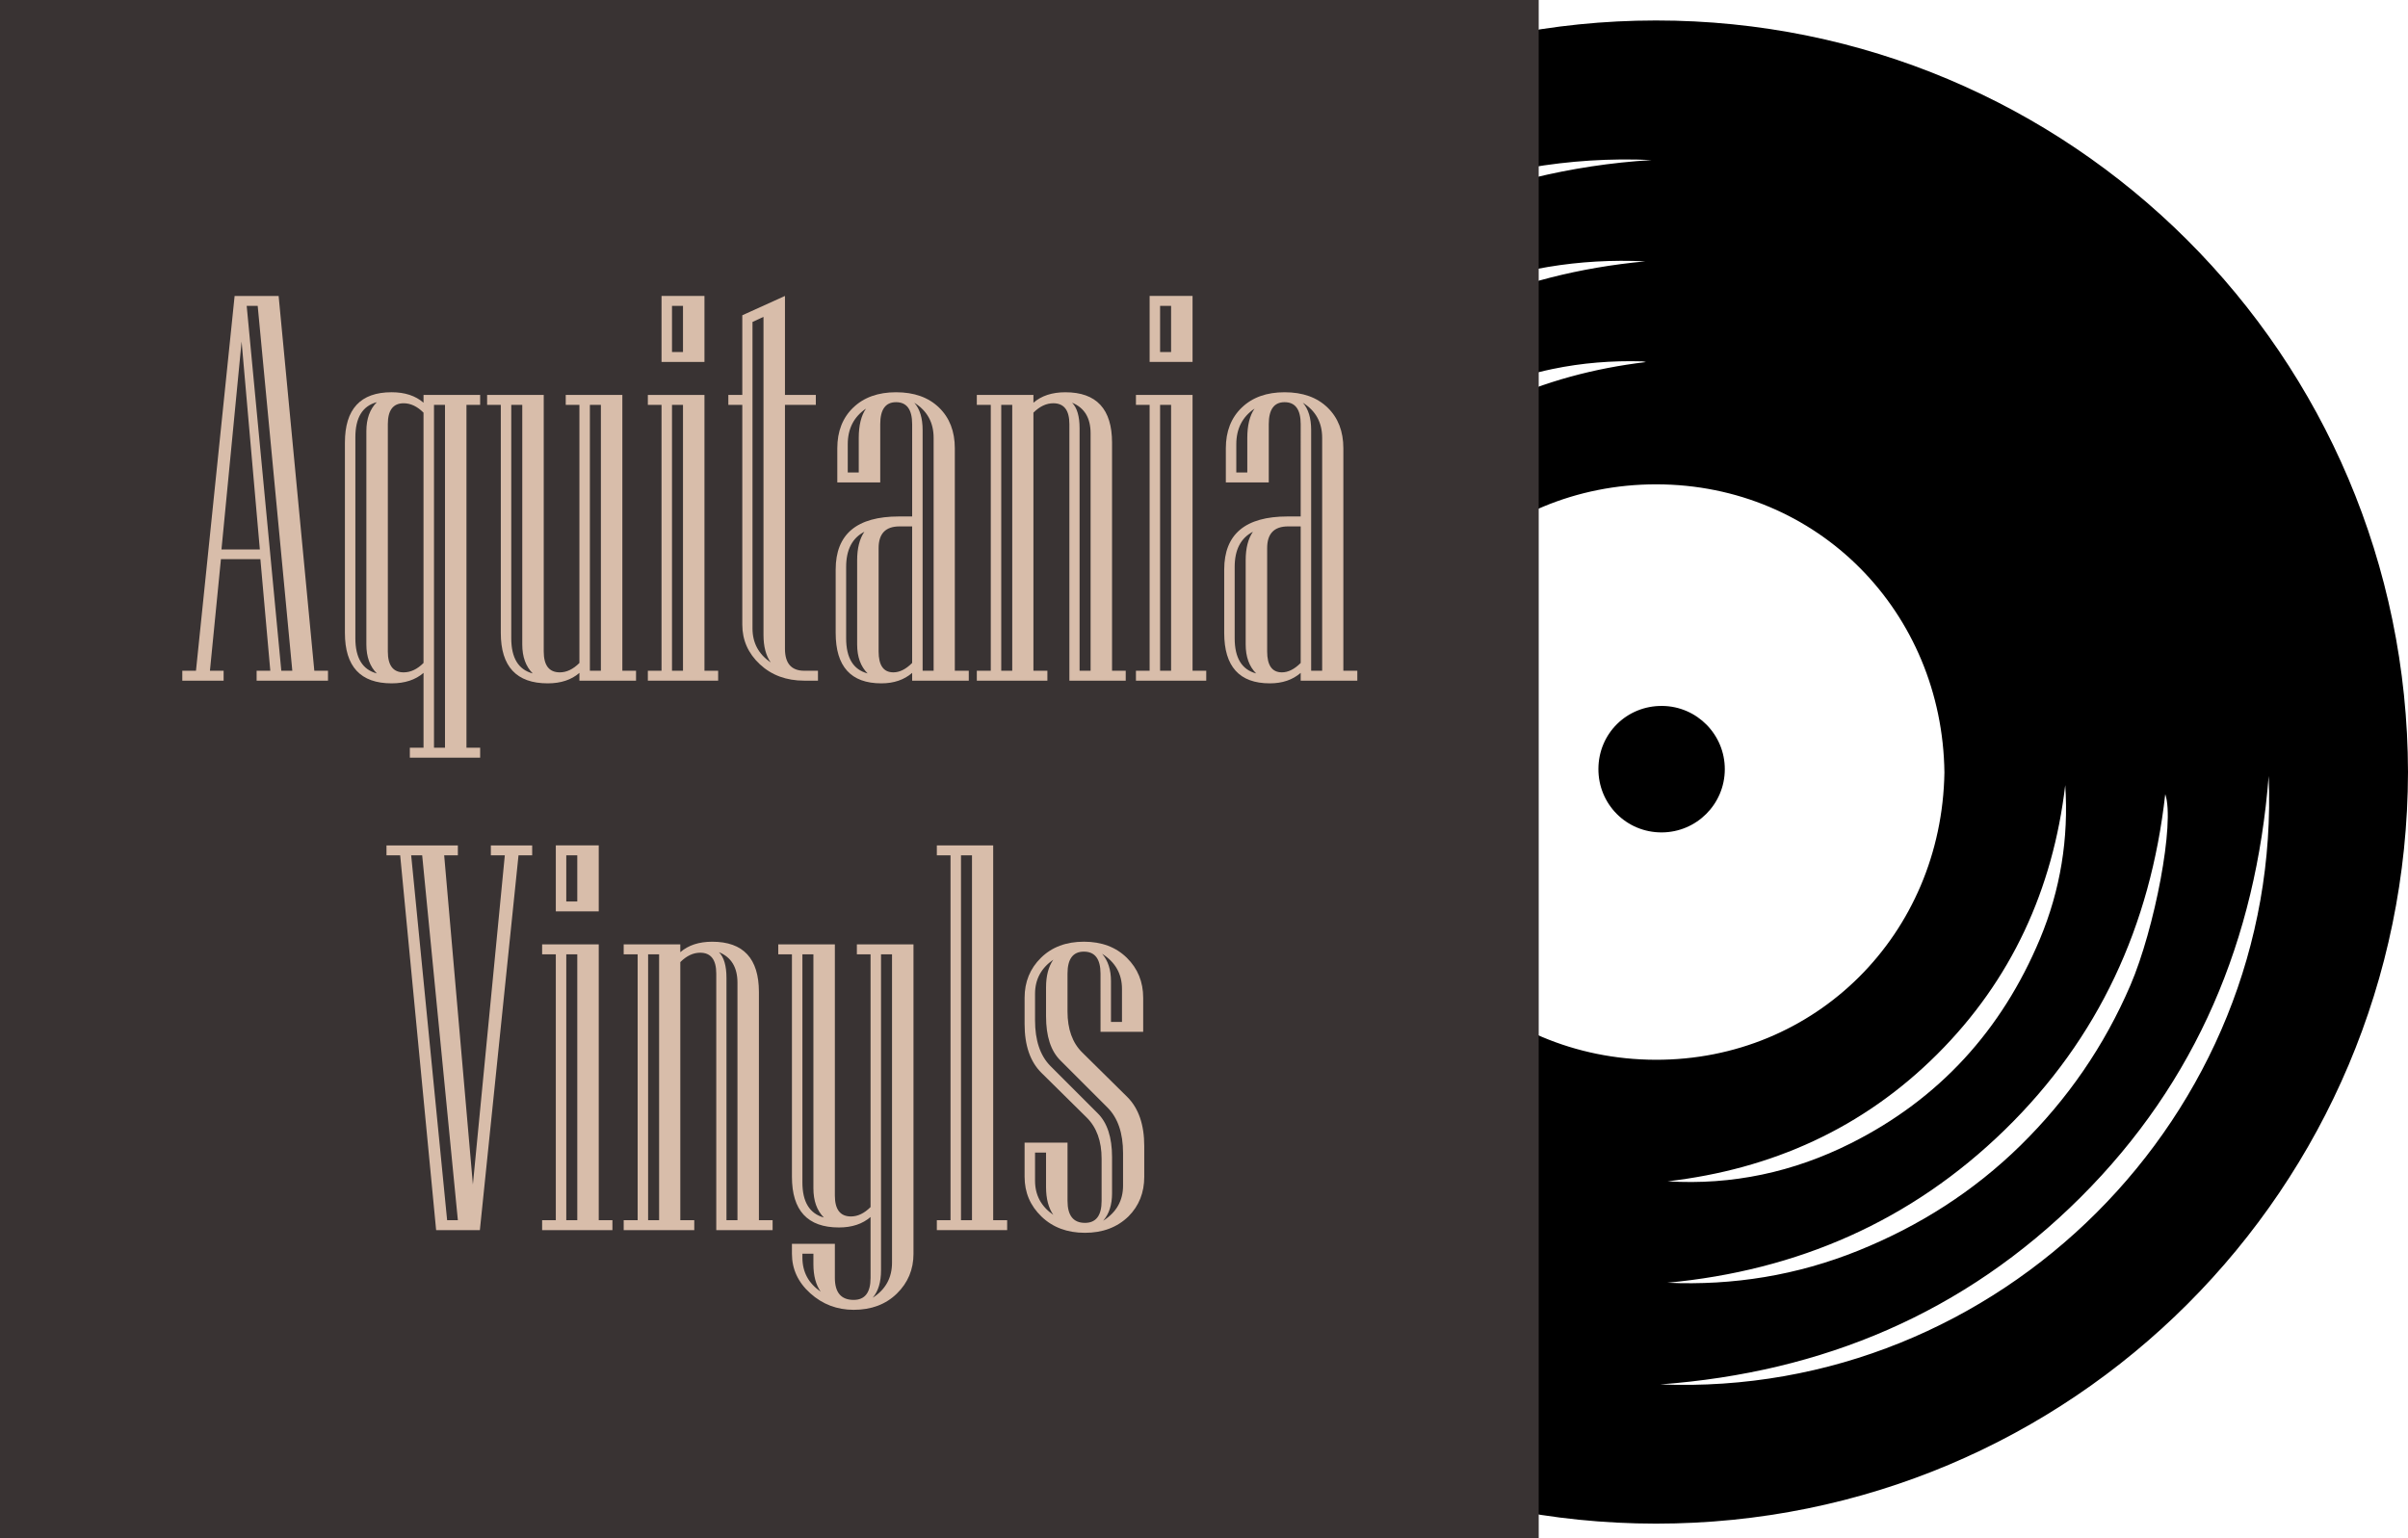
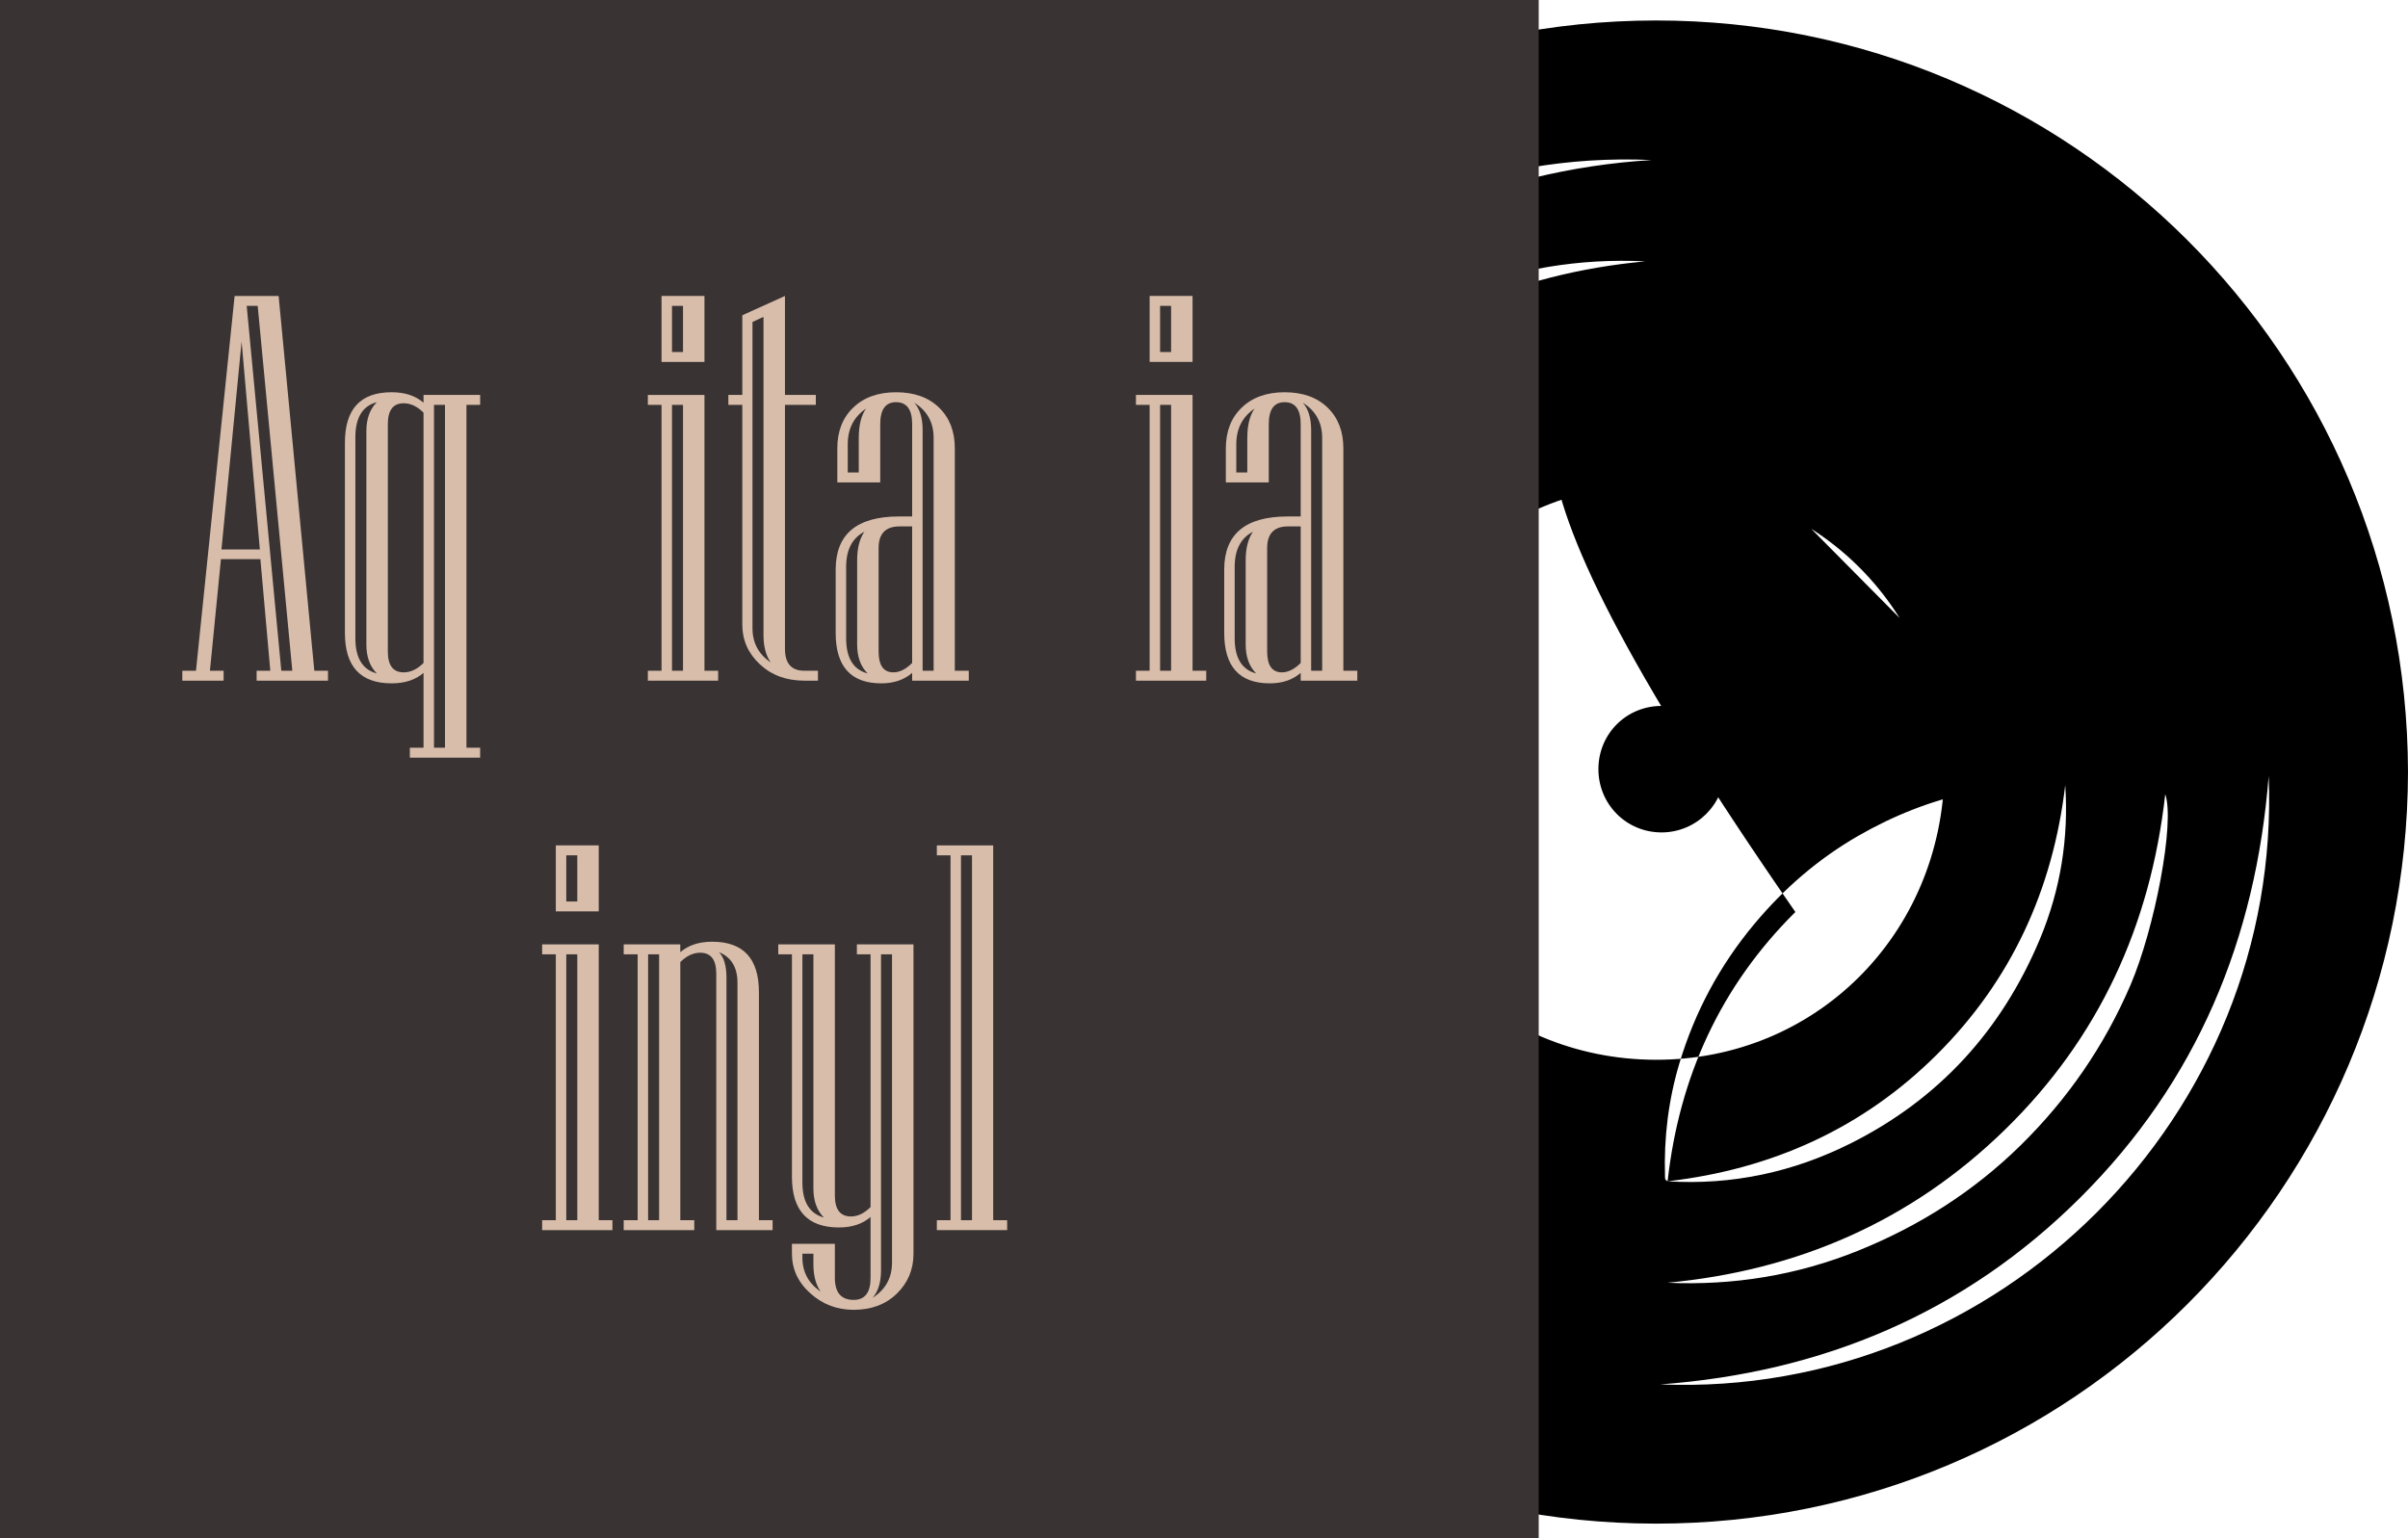
<svg xmlns="http://www.w3.org/2000/svg" version="1.1" id="Layer_1" x="0px" y="0px" viewBox="0 0 2190.93 1400" style="enable-background:new 0 0 2190.93 1400;" xml:space="preserve">
  <style type="text/css">
	.st0{fill:#393333;}
	.st1{fill:#D8BDAA;}
</style>
  <g>
-     <path d="M2190.93,702.59c-0.84,378.45-305.68,684.07-684.33,683.9c-380.23-0.18-683.92-307.99-683.62-684.45   c0.31-377.6,305.79-683.29,683.66-683.41C1883.74,18.5,2190.11,322.99,2190.93,702.59z M1769.14,702.97   c-1.81-145.76-114.76-262.09-262.11-262.23c-146.7-0.13-262,115.52-261.98,261.89c0.02,145.35,114.11,261.29,261.14,261.75   C1652.15,964.84,1766.72,850.14,1769.14,702.97z M2064.16,706.16c-11.68,148.52-65.33,277.88-171.19,383.43   c-105.57,105.24-234.51,159.24-382.37,170.21C1818.51,1272.34,2076.76,1015.01,2064.16,706.16z M1502.79,145.64   C1200.37,131.79,937,386.19,949.86,698.79C970.06,389.42,1207.37,163.63,1502.79,145.64z M1496.96,237.83   c-60.16-2.89-118.21,6.79-173.82,29.15c-55.9,22.48-105.94,54.38-148.94,96.93c-42.68,42.23-75.87,90.77-99.42,146.1   c-21.81,51.22-40.17,148.82-31.1,174.82c12.41-120.36,59.73-223.09,144.82-306.73C1273.84,294.21,1377.85,248.96,1496.96,237.83z    M1517.04,1167.29c60.1,2.7,118.28-6.81,173.98-29.33c55.2-22.32,104.72-53.76,147.39-95.67c42.83-42.08,76.2-90.48,99.94-145.7   c22.04-51.26,40.72-148.26,31.7-173.91c-13.43,119.97-60.76,222.37-145.95,305.44C1738.95,1111.16,1635.58,1156.21,1517.04,1167.29   z M1879.07,714.43c-11.24,94.91-48.92,177.53-116.58,244.99c-67.59,67.39-150.4,104.55-245.2,115.57   c58.85,3.63,114.46-8.38,166.78-34.64c80.44-40.39,137.35-103.09,171.98-185.91C1874.74,809.7,1882.29,762.9,1879.07,714.43z    M1497.59,329.47c-1.17-0.22-2.34-0.61-3.52-0.64c-27.42-0.77-54.64,1.38-81.48,6.96c-36.5,7.59-70.82,21.18-103.09,39.71   c-36.48,20.94-67.83,48.06-94.79,80.35c-31.41,37.62-54.12,79.91-68.18,126.77c-10.03,33.44-14.16,67.75-13.11,102.67   c0.03,1-0.02,2.05,0.28,2.97c0.17,0.52,0.97,0.85,2.09,1.75c10.65-95.67,48.55-177.96,116.25-245.07   C1319.84,377.71,1402.78,340.75,1497.59,329.47z" />
+     <path d="M2190.93,702.59c-0.84,378.45-305.68,684.07-684.33,683.9c-380.23-0.18-683.92-307.99-683.62-684.45   c0.31-377.6,305.79-683.29,683.66-683.41C1883.74,18.5,2190.11,322.99,2190.93,702.59z M1769.14,702.97   c-1.81-145.76-114.76-262.09-262.11-262.23c-146.7-0.13-262,115.52-261.98,261.89c0.02,145.35,114.11,261.29,261.14,261.75   C1652.15,964.84,1766.72,850.14,1769.14,702.97z M2064.16,706.16c-11.68,148.52-65.33,277.88-171.19,383.43   c-105.57,105.24-234.51,159.24-382.37,170.21C1818.51,1272.34,2076.76,1015.01,2064.16,706.16z M1502.79,145.64   C1200.37,131.79,937,386.19,949.86,698.79C970.06,389.42,1207.37,163.63,1502.79,145.64z M1496.96,237.83   c-60.16-2.89-118.21,6.79-173.82,29.15c-55.9,22.48-105.94,54.38-148.94,96.93c-42.68,42.23-75.87,90.77-99.42,146.1   c-21.81,51.22-40.17,148.82-31.1,174.82c12.41-120.36,59.73-223.09,144.82-306.73C1273.84,294.21,1377.85,248.96,1496.96,237.83z    M1517.04,1167.29c60.1,2.7,118.28-6.81,173.98-29.33c55.2-22.32,104.72-53.76,147.39-95.67c42.83-42.08,76.2-90.48,99.94-145.7   c22.04-51.26,40.72-148.26,31.7-173.91c-13.43,119.97-60.76,222.37-145.95,305.44C1738.95,1111.16,1635.58,1156.21,1517.04,1167.29   z M1879.07,714.43c-11.24,94.91-48.92,177.53-116.58,244.99c-67.59,67.39-150.4,104.55-245.2,115.57   c58.85,3.63,114.46-8.38,166.78-34.64c80.44-40.39,137.35-103.09,171.98-185.91C1874.74,809.7,1882.29,762.9,1879.07,714.43z    c-1.17-0.22-2.34-0.61-3.52-0.64c-27.42-0.77-54.64,1.38-81.48,6.96c-36.5,7.59-70.82,21.18-103.09,39.71   c-36.48,20.94-67.83,48.06-94.79,80.35c-31.41,37.62-54.12,79.91-68.18,126.77c-10.03,33.44-14.16,67.75-13.11,102.67   c0.03,1-0.02,2.05,0.28,2.97c0.17,0.52,0.97,0.85,2.09,1.75c10.65-95.67,48.55-177.96,116.25-245.07   C1319.84,377.71,1402.78,340.75,1497.59,329.47z" />
    <path d="M1569.32,700.17c-0.13,31.6-25.71,57.18-57.32,57.32c-32.12,0.14-57.81-25.62-57.68-57.83   c0.13-32.25,25.9-57.62,58.17-57.27C1544.08,642.75,1569.45,668.55,1569.32,700.17z" />
  </g>
  <rect class="st0" width="1400" height="1400" />
  <g>
    <path class="st1" d="M298.43,619.4h-64.94v-9.03h12.45l-9.03-101.56h-35.89l-10.01,101.56h12.45v9.03h-37.6v-9.03h12.45   l35.16-341.06h40.04l32.47,341.06h12.45V619.4z M236.42,500.02l-16.6-189.21l-18.31,189.21H236.42z M265.96,610.37l-31.49-332.03   h-10.01l31.49,332.03H265.96z" />
    <path class="st1" d="M436.86,689.47h-63.96v-9.03h12.45v-68.12c-7.32,6.35-17.01,9.52-29.05,9.52c-28.32,0-42.48-15.3-42.48-45.9   v-173.1c0-30.6,14.16-45.9,42.48-45.9c12.04,0,21.73,3.17,29.05,9.52v-7.08h51.51v9.03h-12.45v312.01h12.45V689.47z M342.86,612.81   c-6.35-6.35-9.52-15.14-9.52-26.37V392.35c0-11.23,3.17-20.02,9.52-26.37c-13.02,3.42-19.53,14.08-19.53,31.98v182.86   C323.33,598.73,329.84,609.39,342.86,612.81z M385.34,603.29V375.51c-5.7-5.7-11.72-8.54-18.07-8.54c-9.61,0-14.4,6.35-14.4,19.04   v206.79c0,12.7,4.8,19.04,14.4,19.04C373.63,611.83,379.65,608.99,385.34,603.29z M404.88,680.44V368.43h-10.01v312.01H404.88z" />
-     <path class="st1" d="M578.7,619.4h-51.51v-7.08c-7.32,6.35-16.93,9.52-28.81,9.52c-28.48,0-42.72-15.3-42.72-45.9V368.43h-12.45   v-9.03h51.51v233.4c0,12.7,4.88,19.04,14.65,19.04c6.18,0,12.12-2.85,17.82-8.54V368.43h-12.45v-9.03h51.51v250.98h12.45V619.4z    M484.71,612.81c-6.35-6.35-9.52-15.14-9.52-26.37V368.43h-10.01v212.4C465.18,598.73,471.69,609.39,484.71,612.81z M546.72,610.37   V368.43h-10.01v241.94H546.72z" />
    <path class="st1" d="M653.41,619.4h-63.96v-9.03h12.45V368.43h-12.45v-9.03h51.51v250.98h12.45V619.4z M640.96,329.36H601.9V269.3   h39.06V329.36z M621.43,320.33v-41.99h-10.01v41.99H621.43z M621.43,610.37V368.43h-10.01v241.94H621.43z" />
    <path class="st1" d="M744.23,619.4h-12.45c-16.28,0-29.75-4.96-40.41-14.89c-10.66-9.93-15.99-21.97-15.99-36.13V368.43h-12.7   v-9.03h12.7v-72.51l38.82-17.58v90.09h28.08v9.03H714.2v221.92c0,13.35,5.86,20.02,17.58,20.02h12.45V619.4z M701.26,602.8   c-4.39-6.18-6.59-14.48-6.59-24.9V288.35l-10.01,4.64v278.81C684.66,584.98,690.19,595.32,701.26,602.8z" />
    <path class="st1" d="M881.44,619.4h-51.51v-7.08c-7.32,6.35-16.69,9.52-28.08,9.52c-27.67,0-41.5-15.3-41.5-45.9v-57.62   c0-32.23,19.2-48.34,57.62-48.34h11.96V386c0-13.34-4.88-20.02-14.65-20.02c-9.61,0-14.4,6.68-14.4,20.02v52.98h-39.06v-31.01   c0-15.46,4.84-27.83,14.53-37.11c9.68-9.28,22.66-13.92,38.94-13.92c16.44,0,29.46,4.64,39.06,13.92   c9.6,9.28,14.4,21.65,14.4,37.11v202.39h12.7V619.4z M789.4,612.81c-6.35-6.35-9.52-15.14-9.52-26.37v-76.66   c0-10.9,2.2-19.53,6.59-25.88c-11.07,5.7-16.6,16.36-16.6,31.98v64.94C769.87,598.73,776.37,609.39,789.4,612.81z M787.93,371.84   c-11.07,7.49-16.6,18.31-16.6,32.47v25.63h10.01v-31.49C781.34,387.06,783.54,378.19,787.93,371.84z M829.92,603.29V479.02h-11.47   c-12.7,0-19.04,6.59-19.04,19.78v93.99c0,12.7,4.47,19.04,13.43,19.04C818.53,611.83,824.23,608.99,829.92,603.29z M849.46,610.37   V398.46c0-14-5.86-24.66-17.58-31.98c5.04,5.7,7.57,14,7.57,24.9v218.99H849.46z" />
-     <path class="st1" d="M1024.26,619.4h-51.27V386c0-12.7-4.88-19.04-14.65-19.04c-6.35,0-12.37,2.85-18.07,8.54v234.86h12.7v9.03   h-64.21v-9.03h12.7V368.43h-12.7v-9.03h51.51v7.08c7.32-6.35,17.01-9.52,29.05-9.52c28.32,0,42.48,15.3,42.48,45.9v207.52h12.45   V619.4z M920.99,610.37V368.43h-10.01v241.94H920.99z M992.28,610.37V394.3c0-14-5.62-23.27-16.85-27.83   c4.55,4.56,6.84,12.37,6.84,23.44v220.46H992.28z" />
    <path class="st1" d="M1097.5,619.4h-63.96v-9.03h12.45V368.43h-12.45v-9.03h51.51v250.98h12.45V619.4z M1085.05,329.36h-39.06   V269.3h39.06V329.36z M1065.52,320.33v-41.99h-10.01v41.99H1065.52z M1065.52,610.37V368.43h-10.01v241.94H1065.52z" />
    <path class="st1" d="M1234.95,619.4h-51.51v-7.08c-7.32,6.35-16.69,9.52-28.08,9.52c-27.67,0-41.5-15.3-41.5-45.9v-57.62   c0-32.23,19.2-48.34,57.62-48.34h11.96V386c0-13.34-4.88-20.02-14.65-20.02c-9.61,0-14.4,6.68-14.4,20.02v52.98h-39.06v-31.01   c0-15.46,4.84-27.83,14.53-37.11c9.68-9.28,22.66-13.92,38.94-13.92c16.44,0,29.46,4.64,39.06,13.92   c9.6,9.28,14.4,21.65,14.4,37.11v202.39h12.7V619.4z M1142.91,612.81c-6.35-6.35-9.52-15.14-9.52-26.37v-76.66   c0-10.9,2.2-19.53,6.59-25.88c-11.07,5.7-16.6,16.36-16.6,31.98v64.94C1123.38,598.73,1129.89,609.39,1142.91,612.81z    M1141.45,371.84c-11.07,7.49-16.6,18.31-16.6,32.47v25.63h10.01v-31.49C1134.86,387.06,1137.05,378.19,1141.45,371.84z    M1183.44,603.29V479.02h-11.47c-12.7,0-19.04,6.59-19.04,19.78v93.99c0,12.7,4.47,19.04,13.43,19.04   C1172.05,611.83,1177.74,608.99,1183.44,603.29z M1202.97,610.37V398.46c0-14-5.86-24.66-17.58-31.98c5.04,5.7,7.57,14,7.57,24.9   v218.99H1202.97z" />
-     <path class="st1" d="M484.22,778.34h-12.45l-35.16,341.06h-39.79L364.1,778.34h-12.45v-9.03h64.94v9.03h-12.45l26.12,299.56   l29.05-299.56h-12.7v-9.03h37.6V778.34z M416.59,1110.37l-32.47-332.03h-10.01l32.71,332.03H416.59z" />
    <path class="st1" d="M557.22,1119.4h-63.96v-9.03h12.45V868.43h-12.45v-9.03h51.51v250.98h12.45V1119.4z M544.77,829.36h-39.06   V769.3h39.06V829.36z M525.24,820.33v-41.99h-10.01v41.99H525.24z M525.24,1110.37V868.43h-10.01v241.94H525.24z" />
    <path class="st1" d="M702.97,1119.4H651.7V886c0-12.7-4.88-19.04-14.65-19.04c-6.35,0-12.37,2.85-18.07,8.54v234.86h12.7v9.03   h-64.21v-9.03h12.7V868.43h-12.7v-9.03h51.51v7.08c7.32-6.35,17.01-9.52,29.05-9.52c28.32,0,42.48,15.3,42.48,45.9v207.52h12.45   V1119.4z M599.7,1110.37V868.43h-10.01v241.94H599.7z M670.99,1110.37V894.3c0-14-5.62-23.27-16.85-27.83   c4.55,4.56,6.84,12.37,6.84,23.44v220.46H670.99z" />
    <path class="st1" d="M831.15,1140.89c0,14.32-5.05,26.41-15.14,36.26c-10.09,9.85-23.19,14.77-39.31,14.77   c-15.14,0-28.28-5-39.43-15.01c-11.15-10.01-16.72-22.02-16.72-36.01v-9.03h39.06v31.01c0,13.34,5.7,20.02,17.09,20.02   c10.25,0,15.38-6.68,15.38-20.02v-55.42c-7.32,6.35-16.93,9.52-28.81,9.52c-28.48,0-42.72-15.38-42.72-46.14V868.43H708.1v-9.03   h51.51v228.52c0,12.7,4.88,19.04,14.65,19.04c6.18,0,12.12-2.85,17.82-8.54V868.43h-12.45v-9.03h51.51V1140.89z M749.6,1107.93   c-6.35-6.35-9.52-15.22-9.52-26.61V868.43h-10.01v207.52C730.07,1093.69,736.58,1104.35,749.6,1107.93z M746.67,1175.31   c-4.39-6.19-6.59-14.49-6.59-24.9v-9.52h-10.01v3.42C730.07,1157.49,735.6,1167.82,746.67,1175.31z M811.61,1148.94V868.43H801.6   v287.6c0,10.74-2.53,19.04-7.57,24.9C805.75,1173.44,811.61,1162.78,811.61,1148.94z" />
    <path class="st1" d="M916.35,1119.4h-63.96v-9.03h12.45V778.34h-12.45v-9.03h51.27v341.06h12.7V1119.4z M884.37,1110.37V778.34   h-10.01v332.03H884.37z" />
-     <path class="st1" d="M1041.11,1070.82c0,14.49-4.8,26.53-14.4,36.13c-10.25,9.93-23.44,14.89-39.55,14.89s-29.3-4.92-39.55-14.77   c-10.25-9.85-15.38-21.93-15.38-36.26v-31.01h39.06v52.98c0,13.35,5.29,20.02,15.87,20.02c10.09,0,15.14-6.67,15.14-20.02v-38.33   c0-16.11-4.56-28.64-13.67-37.6l-41.02-40.53c-10.25-10.09-15.38-24.9-15.38-44.43v-23.93c0-14.48,4.96-26.61,14.89-36.38   c9.93-9.77,22.95-14.65,39.06-14.65s29.13,4.88,39.06,14.65c9.93,9.77,14.89,21.89,14.89,36.38v31.01h-38.82V886   c0-13.34-5.05-20.02-15.14-20.02c-9.93,0-14.89,6.68-14.89,20.02v34.42c0,16.11,4.47,28.56,13.43,37.35l41.02,40.53   c10.25,10.25,15.38,25.15,15.38,44.68V1070.82z M1021.82,1078.88v-29.54c0-18.23-4.72-32.06-14.16-41.5l-42.97-42.97   c-8.63-8.62-12.94-21.97-12.94-40.04v-26.37c0-10.41,2.2-18.8,6.59-25.15c-11.07,7.65-16.6,17.99-16.6,31.01v24.17   c0,18.23,4.64,32.07,13.92,41.5l42.97,42.97c8.79,8.63,13.18,21.97,13.18,40.04v32.96c0,10.42-2.69,18.72-8.06,24.9   C1015.8,1103.21,1021.82,1092.55,1021.82,1078.88z M958.34,1105.49c-4.39-6.35-6.59-14.73-6.59-25.15v-31.49h-10.01v25.63   C941.74,1087.5,947.27,1097.84,958.34,1105.49z M1020.84,929.95v-30.03c0-13.67-6.02-24.33-18.07-31.98   c5.37,6.19,8.06,14.49,8.06,24.9v37.11H1020.84z" />
  </g>
</svg>